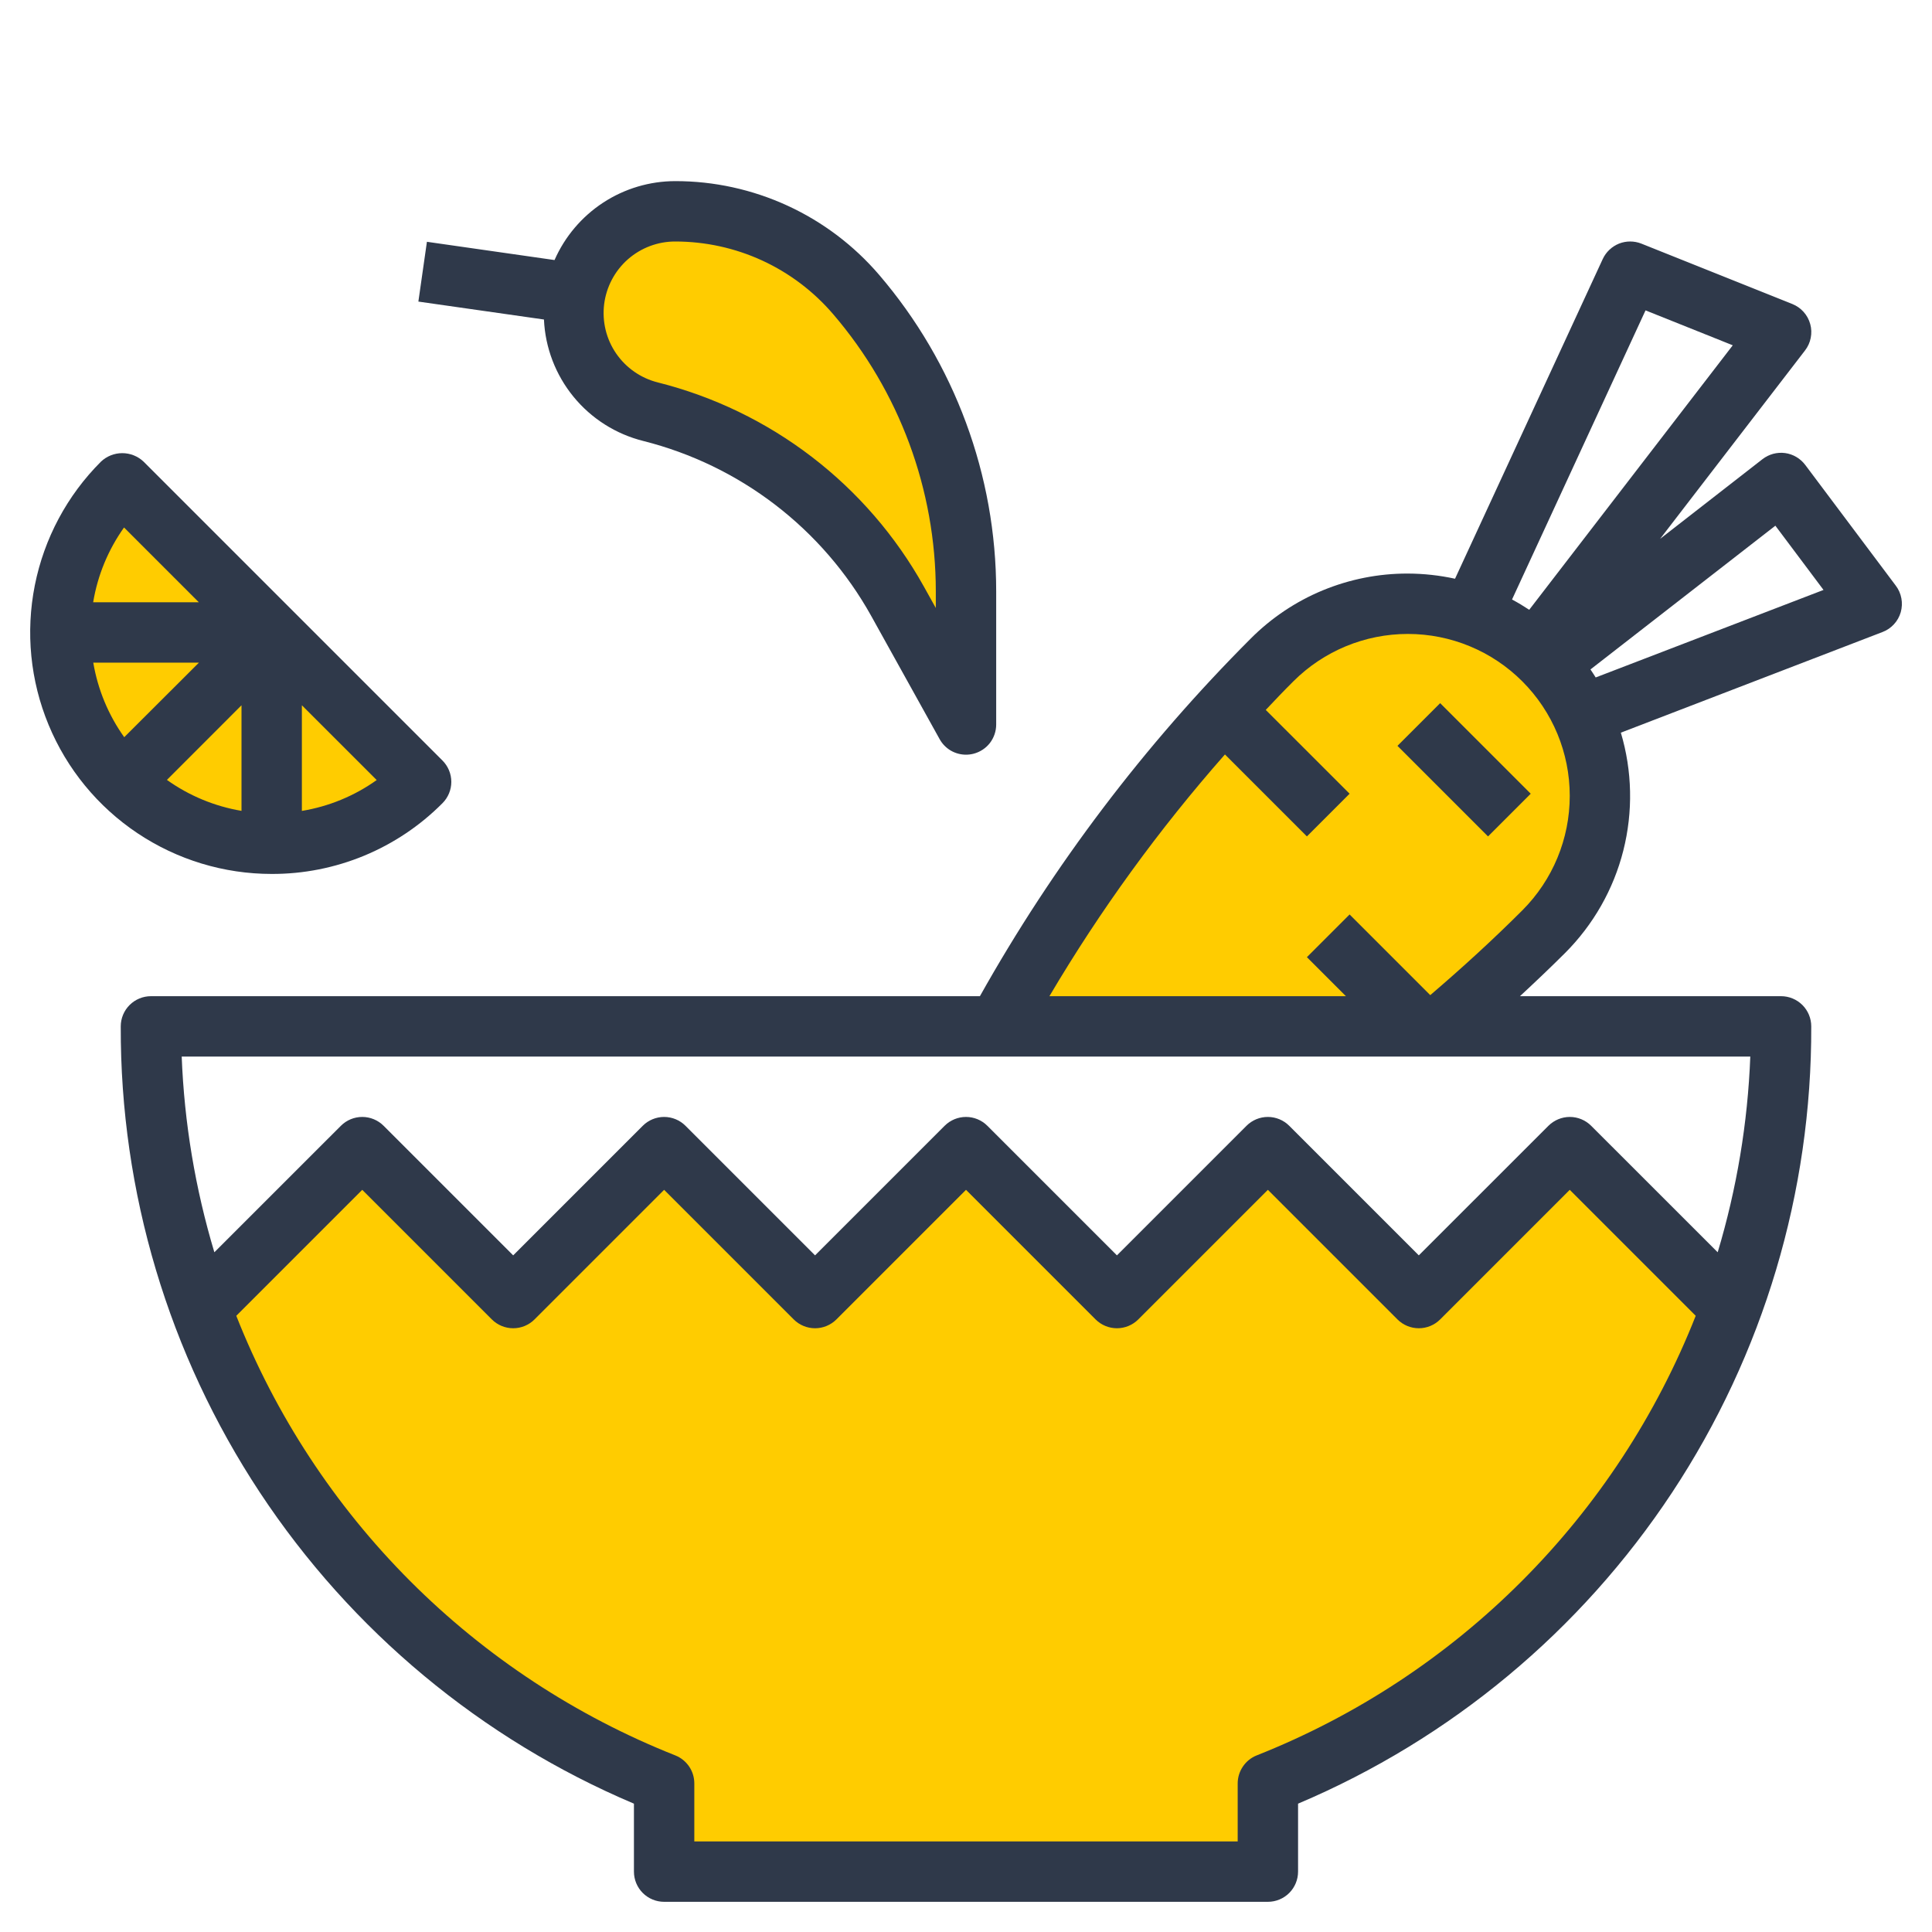
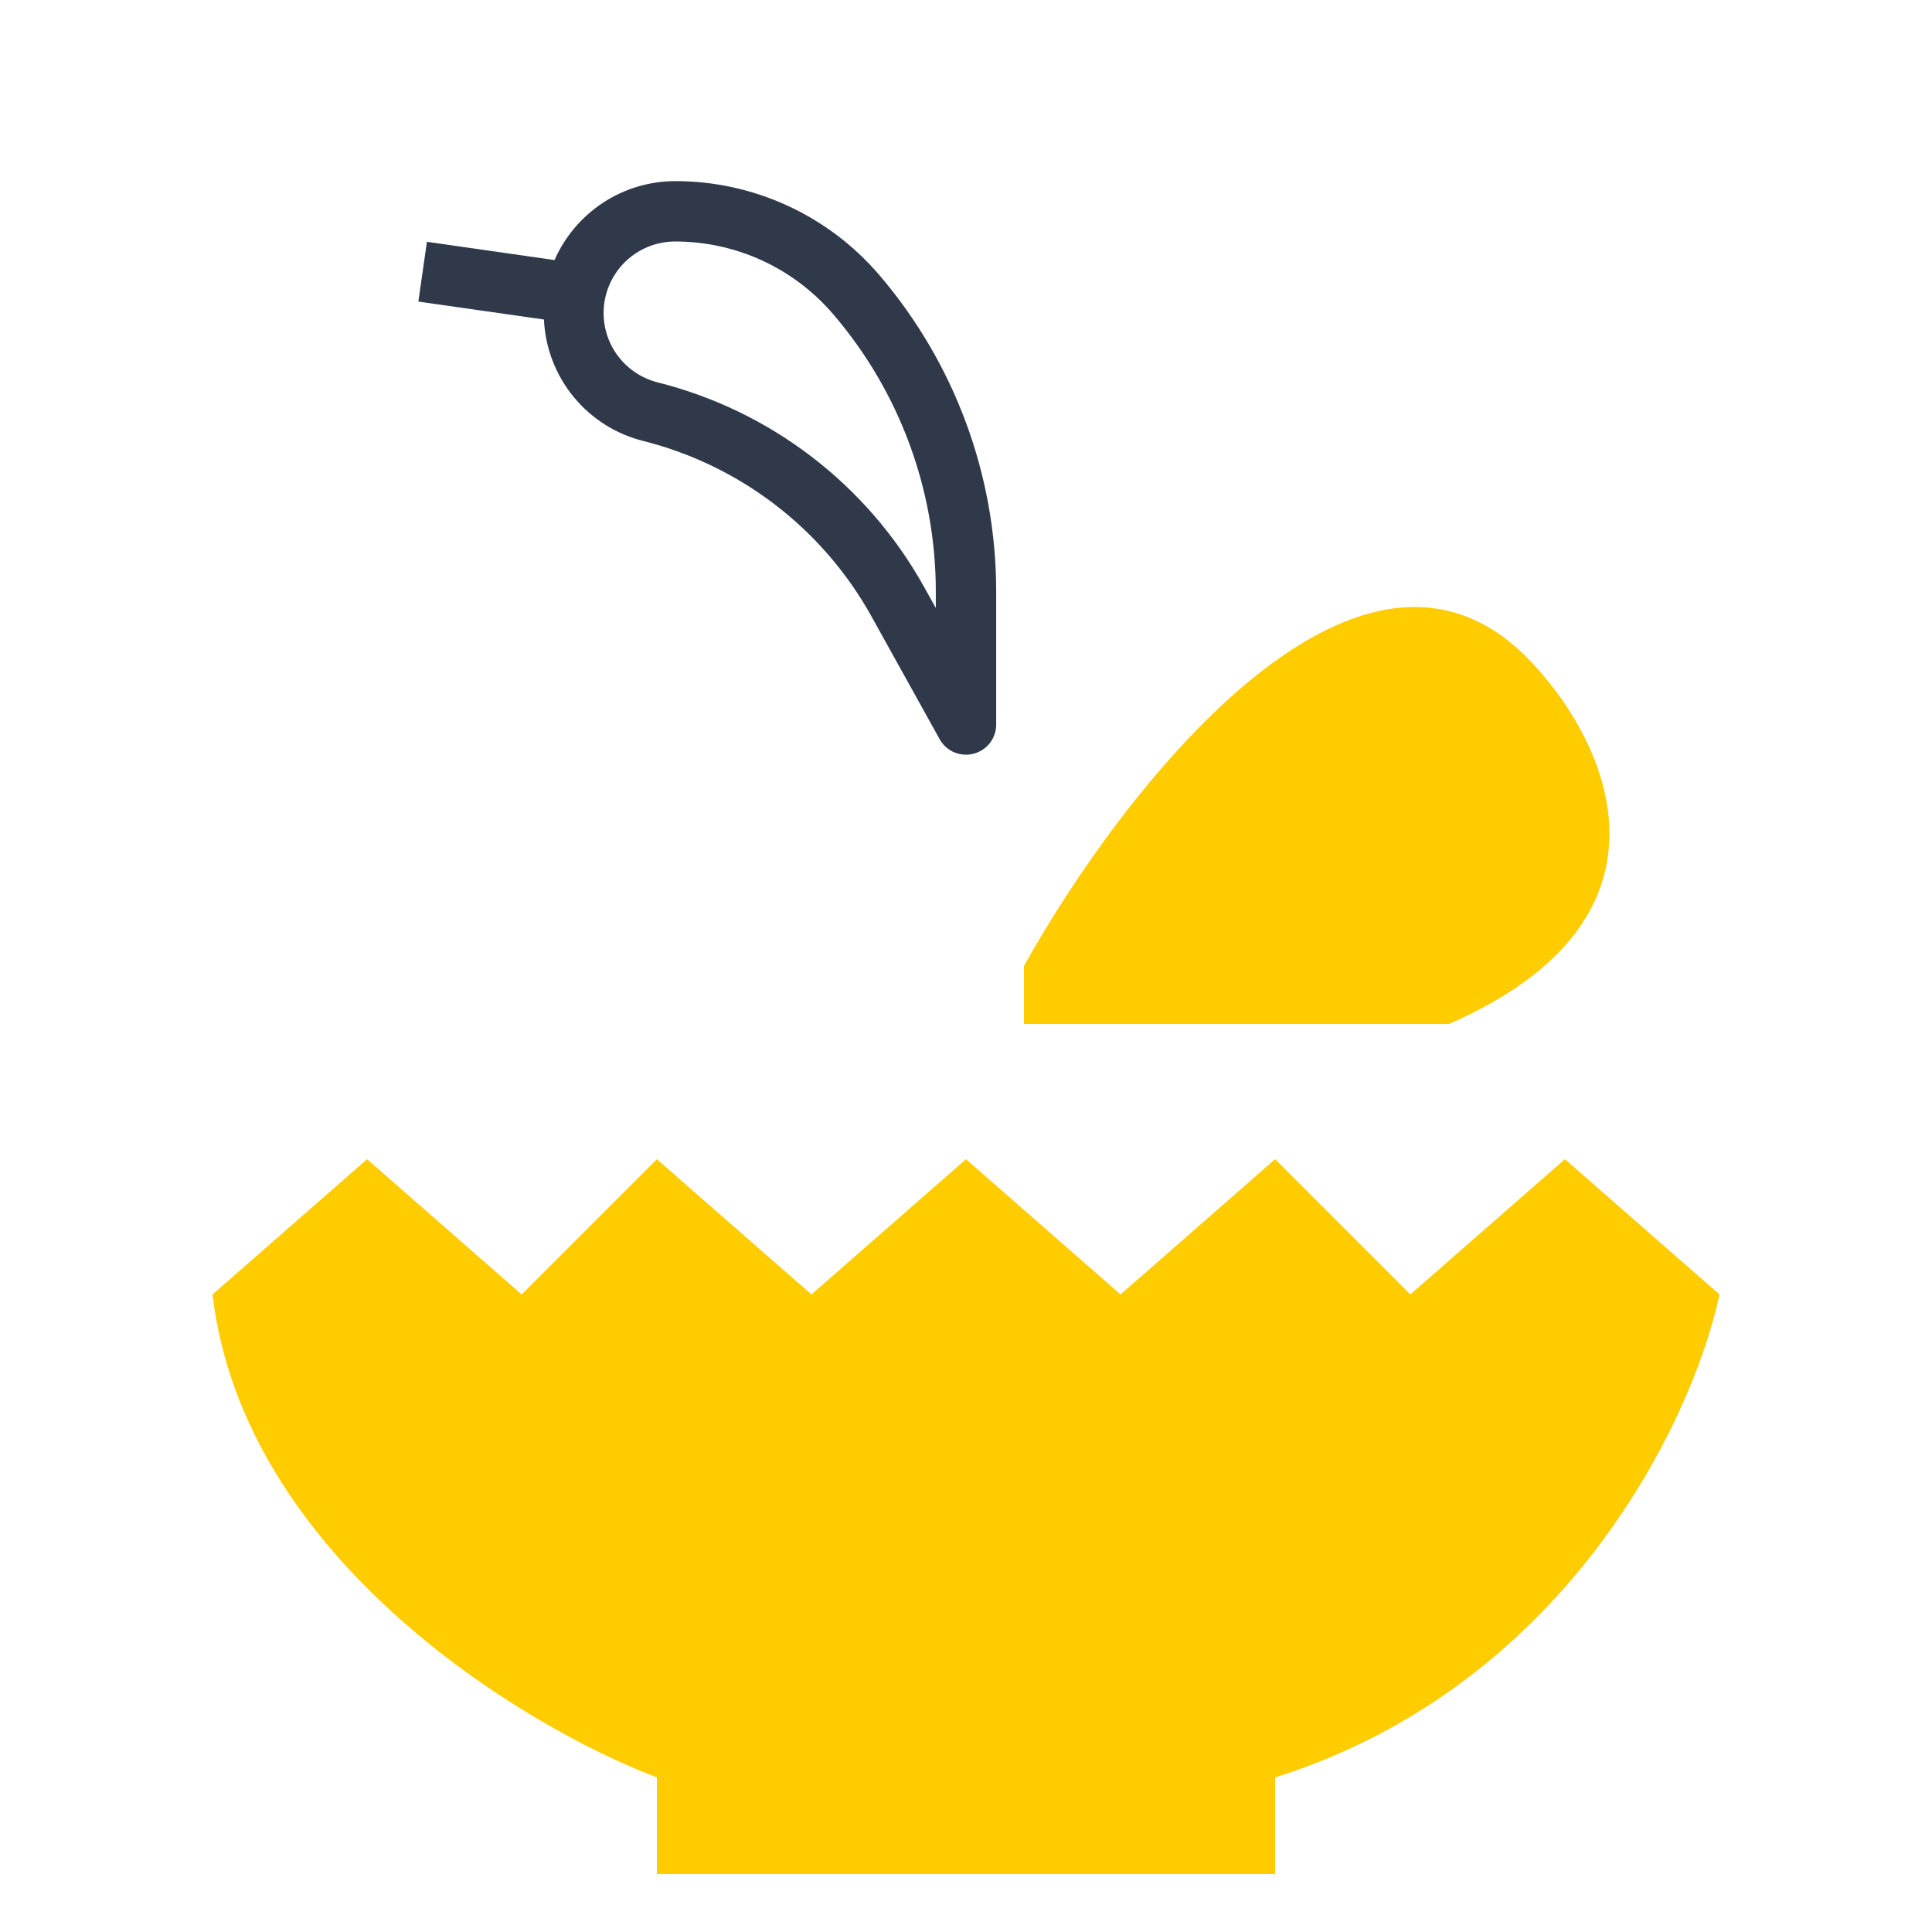
<svg xmlns="http://www.w3.org/2000/svg" width="40" height="40" viewBox="0 0 40 40" fill="none">
  <path d="M7.6 24L4.4 26.8C5.04 32.24 10.8 35.733 13.6 36.8V38.8H26.4V36.8C32.48 34.88 35.067 29.333 35.6 26.8L32.4 24L29.2 26.8L26.4 24L23.2 26.8L20 24L16.8 26.8L13.6 24L10.8 26.8L7.6 24Z" fill="#FFCC00" />
-   <path d="M2.4 10.4C1.067 13.333 0.4 18.64 8.4 16.4L2.4 10.4Z" fill="#FFCC00" />
-   <path d="M20 13.6C19.04 3.04 14.267 3.867 12 5.6C10.72 8.16 13.6 9.067 15.2 9.2C17.12 10.16 19.2 12.533 20 13.6Z" fill="#FFCC00" />
  <path d="M31.6 13.6C28.08 10.08 23.2 16.4 21.2 20V21.2H30C35.12 18.96 33.2 15.2 31.6 13.6Z" fill="#FFCC00" />
-   <path d="M29.148 11.875C28.543 11.873 27.944 11.992 27.385 12.223C26.827 12.454 26.32 12.794 25.893 13.223C23.695 15.423 21.809 17.913 20.288 20.625H3.125C2.959 20.625 2.8 20.691 2.683 20.808C2.566 20.925 2.5 21.084 2.5 21.25C2.489 24.681 3.491 28.038 5.381 30.901C7.272 33.764 9.966 36.005 13.125 37.343V38.75C13.125 38.916 13.191 39.075 13.308 39.192C13.425 39.309 13.584 39.375 13.75 39.375H26.25C26.416 39.375 26.575 39.309 26.692 39.192C26.809 39.075 26.875 38.916 26.875 38.75V37.343C30.035 36.005 32.728 33.764 34.619 30.901C36.509 28.038 37.511 24.681 37.5 21.25C37.5 21.084 37.434 20.925 37.317 20.808C37.2 20.691 37.041 20.625 36.875 20.625H31.469C31.786 20.331 32.099 20.034 32.402 19.732C32.988 19.146 33.406 18.413 33.609 17.61C33.812 16.807 33.795 15.963 33.558 15.169L38.974 13.086C39.065 13.052 39.147 12.996 39.212 12.925C39.278 12.854 39.326 12.768 39.353 12.675C39.379 12.581 39.384 12.483 39.366 12.388C39.348 12.292 39.309 12.202 39.25 12.125L37.375 9.625C37.325 9.559 37.263 9.503 37.191 9.461C37.12 9.419 37.04 9.391 36.958 9.38C36.876 9.369 36.792 9.375 36.712 9.396C36.632 9.418 36.557 9.455 36.491 9.506L34.371 11.156L37.371 7.256C37.43 7.18 37.471 7.09 37.489 6.996C37.508 6.901 37.505 6.803 37.479 6.71C37.453 6.616 37.407 6.53 37.342 6.458C37.278 6.386 37.197 6.33 37.108 6.294L33.983 5.044C33.834 4.985 33.668 4.985 33.519 5.044C33.371 5.104 33.25 5.218 33.183 5.363L30.125 11.982C29.804 11.912 29.476 11.876 29.148 11.875ZM26.018 36.344C25.902 36.39 25.803 36.47 25.733 36.574C25.663 36.677 25.625 36.799 25.625 36.924V38.125H14.375V36.924C14.375 36.799 14.338 36.677 14.268 36.574C14.197 36.47 14.098 36.39 13.982 36.344C11.925 35.529 10.057 34.301 8.493 32.735C6.93 31.17 5.704 29.3 4.892 27.242L7.5 24.634L10.183 27.317C10.3 27.434 10.459 27.5 10.625 27.5C10.791 27.5 10.95 27.434 11.067 27.317L13.75 24.634L16.433 27.317C16.55 27.434 16.709 27.5 16.875 27.5C17.041 27.5 17.2 27.434 17.317 27.317L20 24.634L22.683 27.317C22.8 27.434 22.959 27.5 23.125 27.5C23.291 27.5 23.45 27.434 23.567 27.317L26.25 24.634L28.933 27.317C29.05 27.434 29.209 27.5 29.375 27.5C29.541 27.5 29.7 27.434 29.817 27.317L32.5 24.634L35.108 27.242C34.296 29.3 33.071 31.17 31.507 32.735C29.944 34.301 28.075 35.529 26.018 36.344ZM35.563 25.927L32.943 23.308C32.826 23.191 32.667 23.125 32.501 23.125C32.336 23.125 32.177 23.191 32.059 23.308L29.375 25.991L26.692 23.308C26.575 23.191 26.416 23.125 26.25 23.125C26.084 23.125 25.925 23.191 25.808 23.308L23.125 25.991L20.442 23.308C20.325 23.191 20.166 23.125 20 23.125C19.834 23.125 19.675 23.191 19.558 23.308L16.875 25.991L14.192 23.308C14.075 23.191 13.916 23.125 13.75 23.125C13.584 23.125 13.425 23.191 13.308 23.308L10.625 25.991L7.942 23.308C7.825 23.191 7.666 23.125 7.5 23.125C7.334 23.125 7.175 23.191 7.058 23.308L4.438 25.927C4.043 24.61 3.815 23.249 3.762 21.875H36.238C36.185 23.249 35.958 24.61 35.563 25.927ZM31.518 18.848C30.911 19.455 30.268 20.042 29.612 20.603L27.942 18.933L27.058 19.817L27.866 20.625H21.727C22.778 18.846 23.995 17.17 25.361 15.62L27.058 17.317L27.942 16.433L26.206 14.698C26.394 14.499 26.581 14.301 26.777 14.107C27.406 13.478 28.258 13.125 29.148 13.125C30.037 13.125 30.89 13.478 31.518 14.107C32.147 14.736 32.5 15.588 32.5 16.477C32.5 17.367 32.147 18.219 31.518 18.848ZM36.757 10.884L37.754 12.214L33.037 14.026C33.001 13.971 32.967 13.914 32.929 13.86L36.757 10.884ZM34.069 6.426L35.875 7.149L31.661 12.625C31.546 12.549 31.428 12.478 31.305 12.412L34.069 6.426Z" fill="#2F394A" />
-   <path d="M29.817 14.558L28.933 15.442L30.808 17.317L31.692 16.433L29.817 14.558Z" fill="#2F394A" />
-   <path d="M5.625 18.094C6.282 18.096 6.933 17.967 7.54 17.716C8.147 17.464 8.698 17.095 9.161 16.629C9.278 16.512 9.344 16.353 9.344 16.188C9.344 16.022 9.278 15.863 9.161 15.746L2.973 9.558C2.854 9.445 2.696 9.382 2.531 9.382C2.367 9.382 2.209 9.445 2.09 9.558C1.39 10.257 0.914 11.148 0.721 12.118C0.528 13.088 0.627 14.094 1.006 15.007C1.384 15.921 2.025 16.702 2.847 17.251C3.67 17.801 4.636 18.094 5.625 18.094ZM5 16.788C4.444 16.694 3.915 16.475 3.456 16.147L5 14.602V16.788ZM2.572 15.263C2.244 14.804 2.025 14.275 1.931 13.719H4.119L2.572 15.263ZM6.25 16.789V14.602L7.799 16.15C7.338 16.479 6.808 16.697 6.25 16.789ZM2.568 10.921L4.116 12.469H1.929C2.021 11.911 2.24 11.382 2.568 10.921Z" fill="#2F394A" />
  <path d="M13.319 9.13C14.31 9.38 15.239 9.829 16.05 10.451C16.861 11.073 17.536 11.854 18.034 12.746L19.454 15.303C19.508 15.401 19.587 15.482 19.683 15.539C19.779 15.595 19.889 15.625 20 15.625C20.053 15.625 20.106 15.618 20.157 15.605C20.291 15.57 20.41 15.492 20.495 15.383C20.579 15.273 20.625 15.139 20.625 15V12.243C20.625 9.84 19.765 7.516 18.202 5.691C17.68 5.082 17.033 4.593 16.304 4.258C15.575 3.923 14.783 3.749 13.981 3.75C13.451 3.75 12.932 3.905 12.488 4.195C12.044 4.486 11.694 4.899 11.481 5.384L8.839 5.006L8.662 6.244L11.262 6.615C11.288 7.2 11.503 7.76 11.873 8.213C12.244 8.667 12.751 8.988 13.319 9.13ZM13.981 5C14.602 5 15.216 5.134 15.781 5.394C16.345 5.654 16.846 6.033 17.25 6.505C18.621 8.103 19.374 10.138 19.375 12.243V12.588L19.125 12.139C18.544 11.098 17.756 10.186 16.809 9.46C15.863 8.734 14.777 8.209 13.62 7.918C13.269 7.83 12.962 7.617 12.757 7.319C12.552 7.021 12.464 6.658 12.508 6.299C12.553 5.94 12.727 5.61 12.998 5.37C13.27 5.131 13.619 4.999 13.981 5Z" fill="#2F394A" />
</svg>